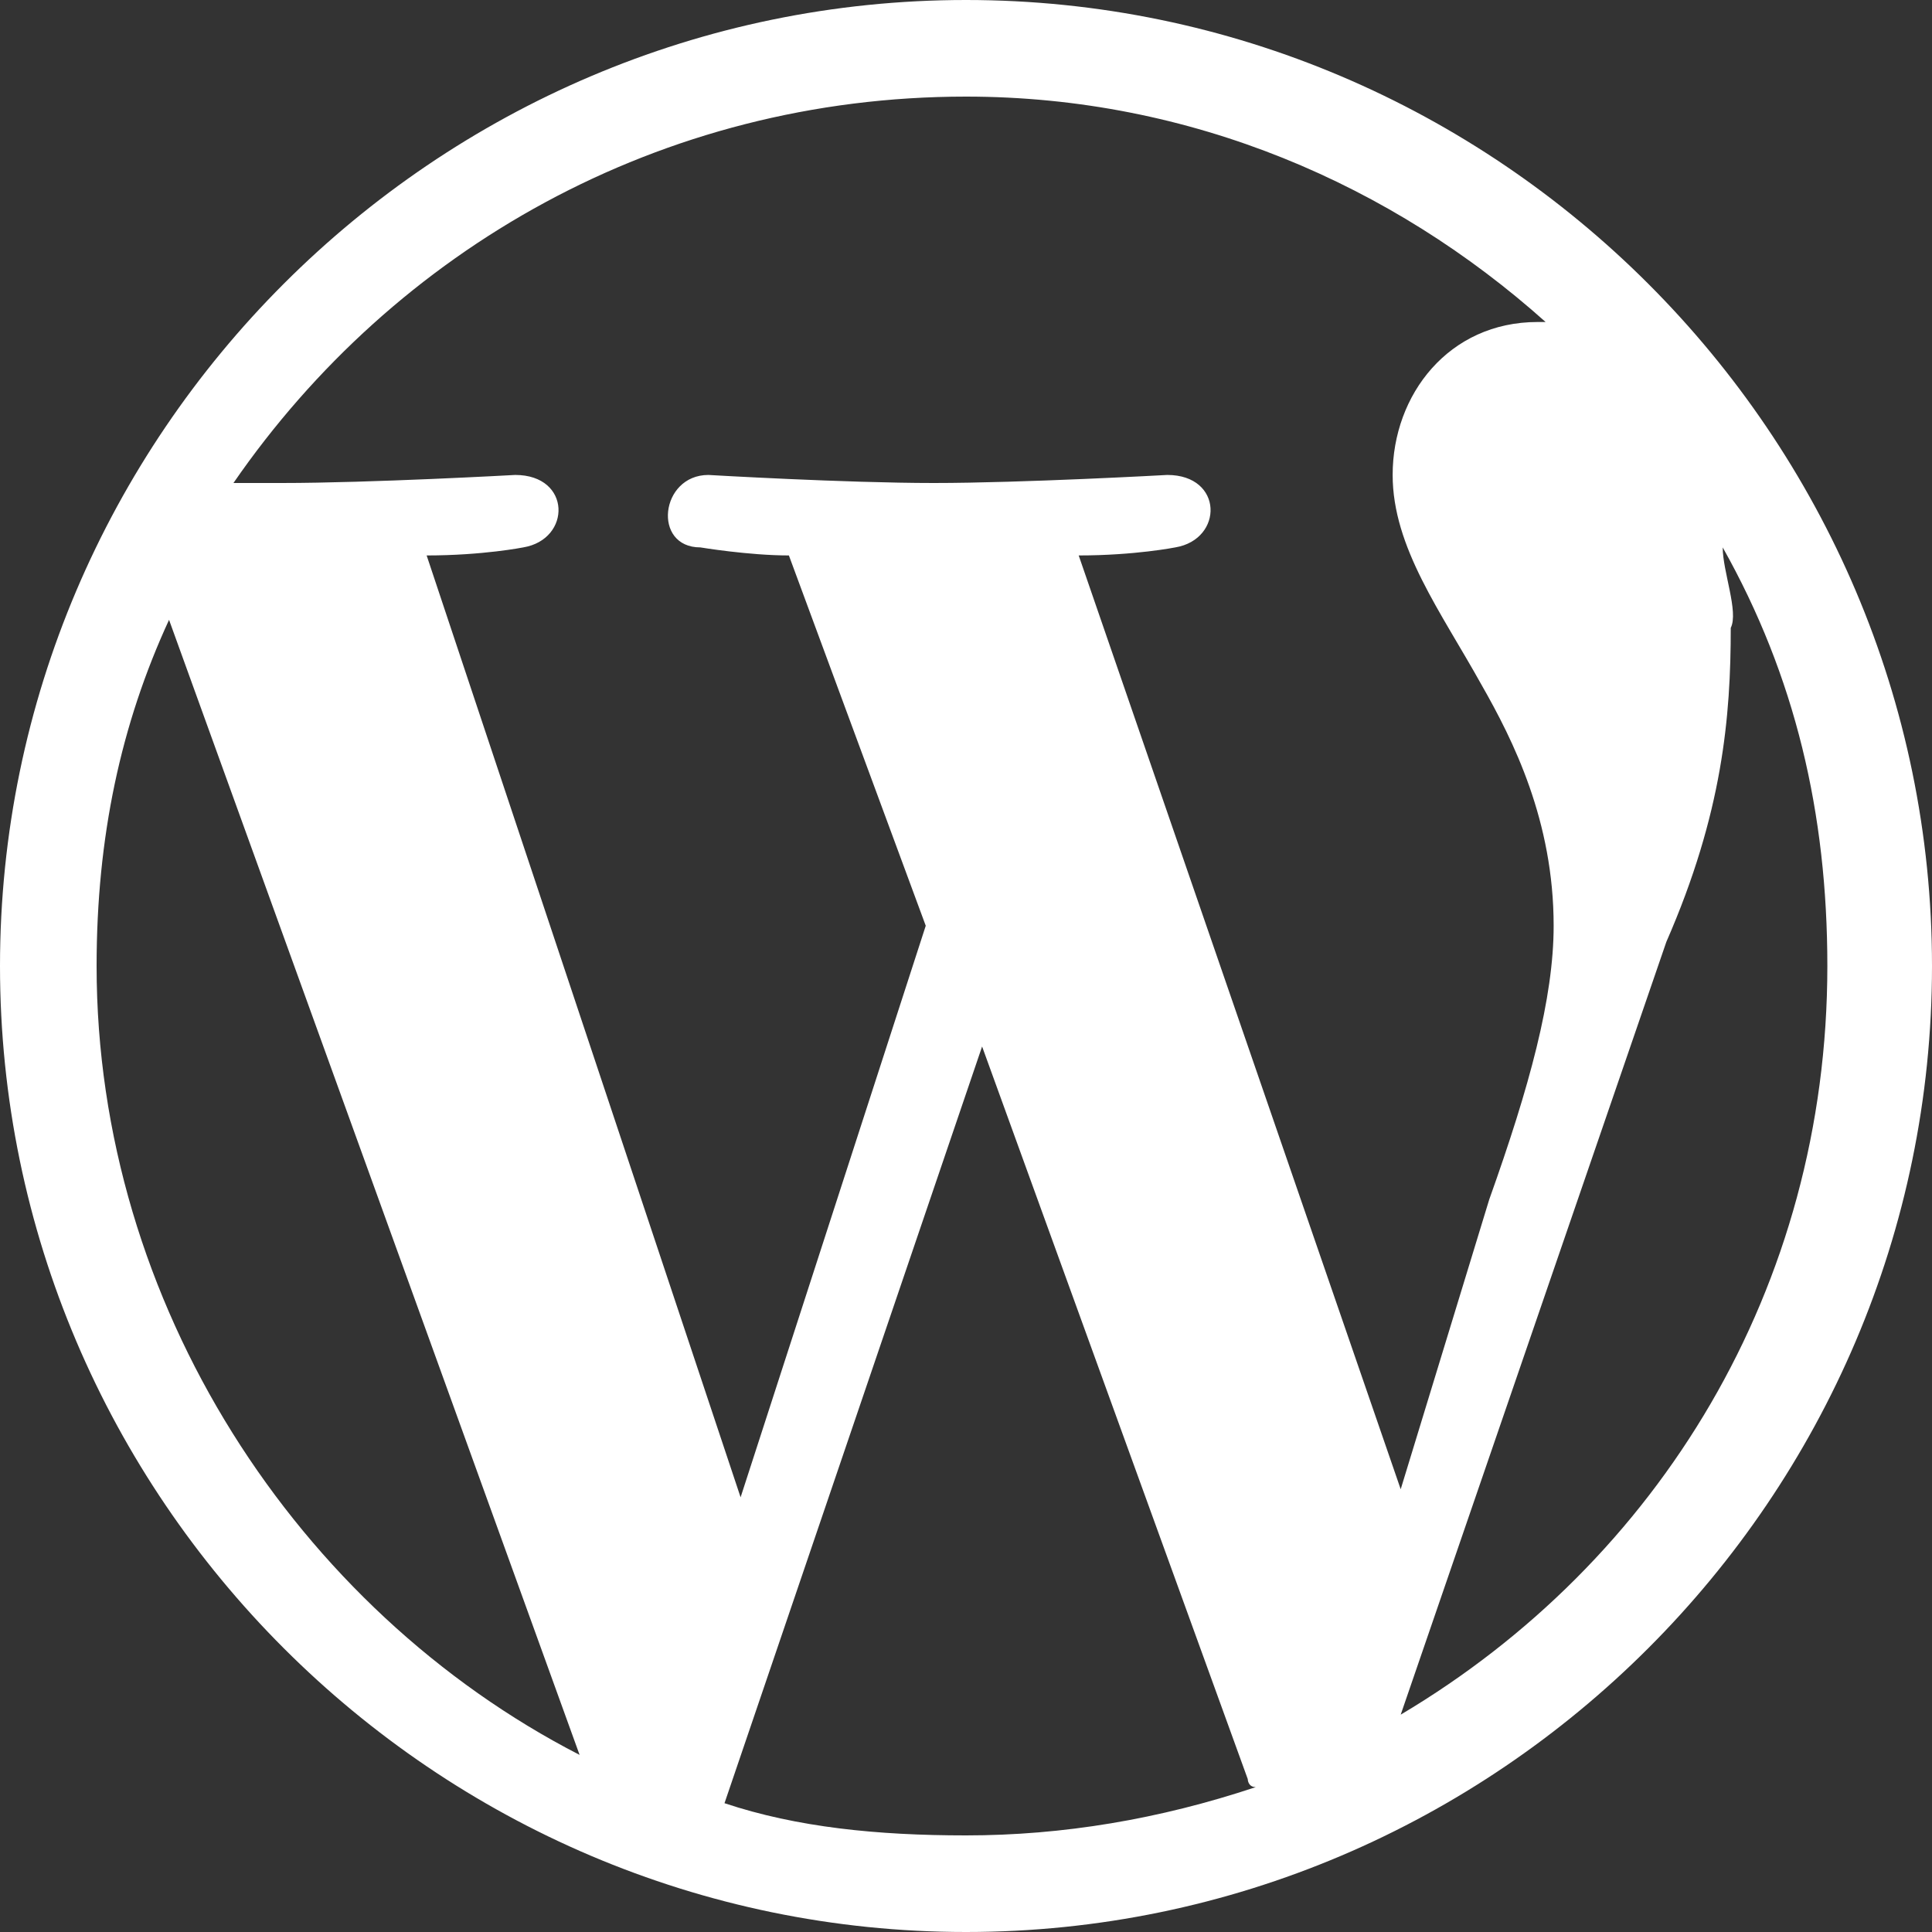
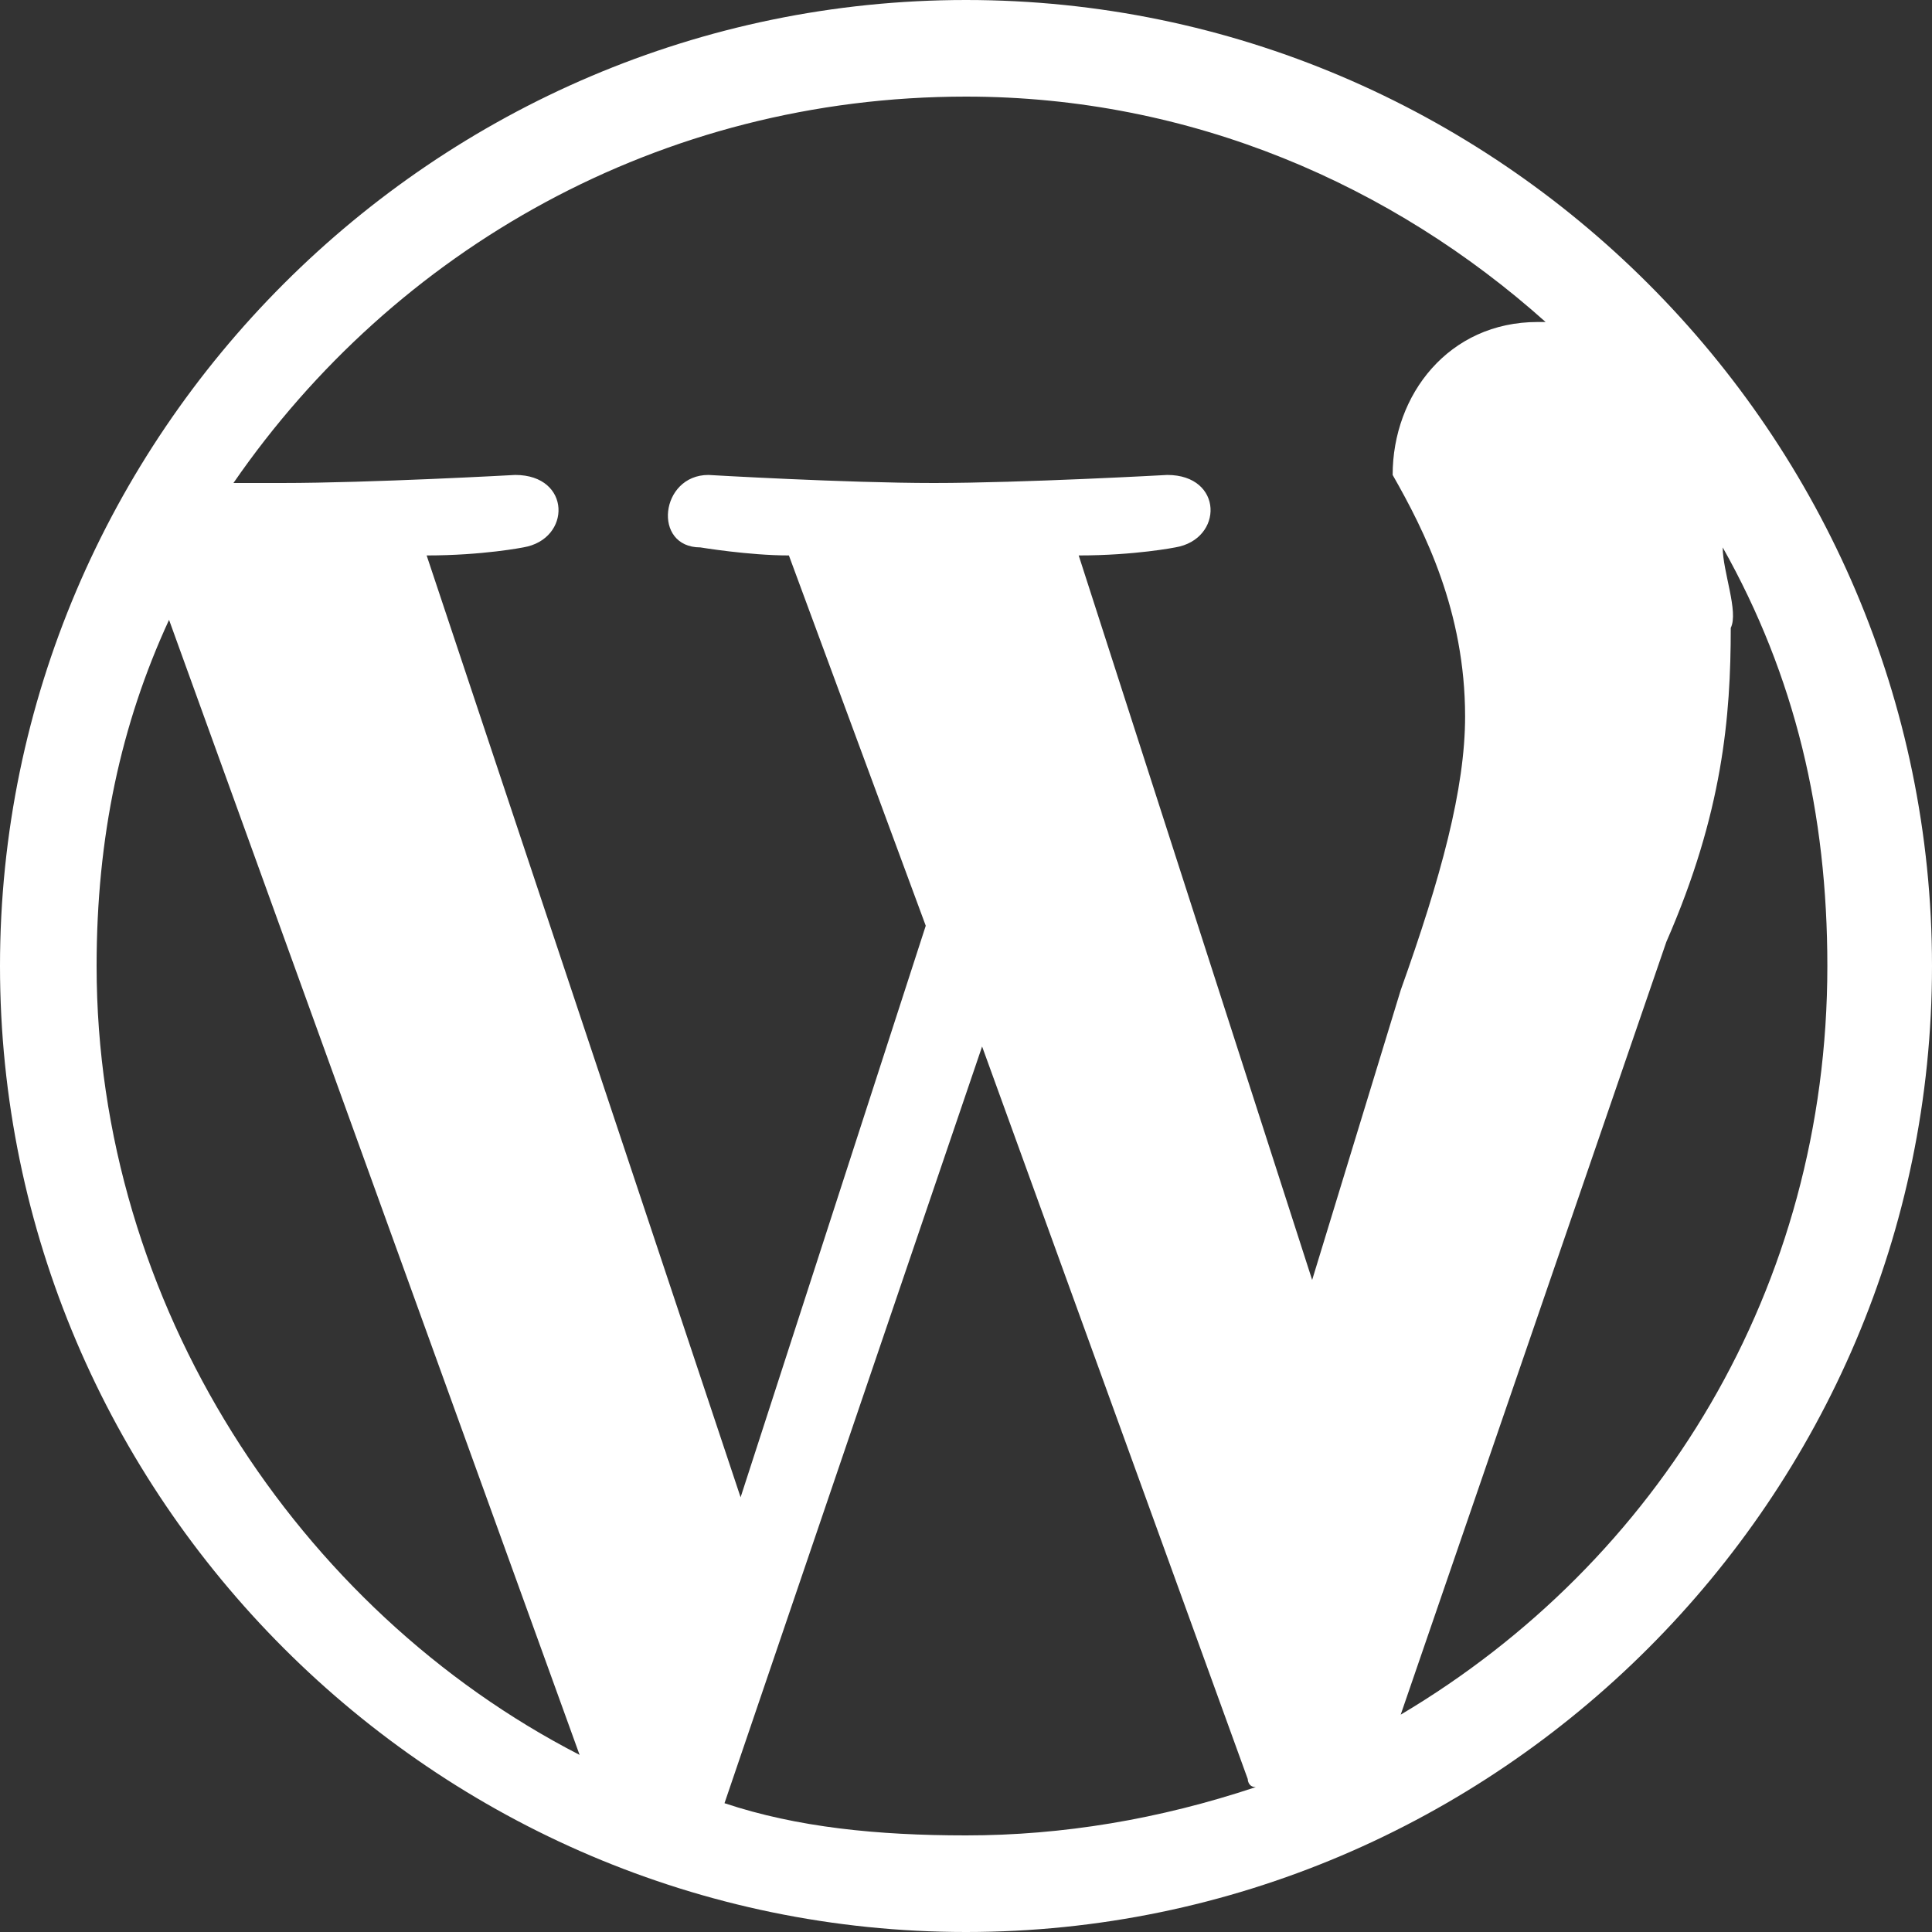
<svg xmlns="http://www.w3.org/2000/svg" version="1.1" id="Layer_1" x="0px" y="0px" viewBox="0 0 24 24" style="enable-background:new 0 0 24 24;" xml:space="preserve">
  <rect x="0" y="0" width="24" height="24" fill="#333333" stroke="none" />
  <style type="text/css">
	.st0{fill:#FFFFFF;}
</style>
  <title>WordPress icon</title>
-   <path class="st0" d="M21.4,6.8c0.9,1.6,1.3,3.3,1.3,5.2c0,4-2.1,7.4-5.3,9.3l3.3-9.6c0.7-1.6,0.8-2.8,0.8-3.9  C21.6,7.6,21.4,7.1,21.4,6.8 M13.4,6.9c0.7,0,1.2-0.1,1.2-0.1c0.6-0.1,0.6-0.9-0.1-0.9c0,0-1.8,0.1-2.9,0.1S8.8,5.9,8.8,5.9  c-0.6,0-0.7,0.9-0.1,0.9c0,0,0.6,0.1,1.1,0.1l1.7,4.6l-2.3,7.1L5.3,6.9c0.7,0,1.2-0.1,1.2-0.1c0.6-0.1,0.6-0.9-0.1-0.9  c0,0-1.8,0.1-2.9,0.1C3.3,6,3.1,6,2.9,6c2-2.9,5.3-4.8,9.1-4.8c2.8,0,5.3,1.1,7.2,2.8h-0.1c-1.1,0-1.8,0.9-1.8,1.9  c0,0.9,0.6,1.7,1.1,2.6c0.4,0.7,0.9,1.7,0.9,3c0,0.9-0.3,2-0.8,3.4l-1.1,3.6L13.4,6.9L13.4,6.9z M12,22.8c-1.1,0-2.1-0.1-3-0.4  l3.2-9.4l3.3,9.1c0,0,0,0.1,0.1,0.1C14.4,22.6,13.2,22.8,12,22.8 M1.2,12c0-1.6,0.3-3,0.9-4.3l5.1,14.1C3.7,20,1.2,16.2,1.2,12   M12,0C5.4,0,0,5.4,0,12s5.4,12,12,12s12-5.4,12-12S18.6,0,12,0" />
+   <path class="st0" d="M21.4,6.8c0.9,1.6,1.3,3.3,1.3,5.2c0,4-2.1,7.4-5.3,9.3l3.3-9.6c0.7-1.6,0.8-2.8,0.8-3.9  C21.6,7.6,21.4,7.1,21.4,6.8 M13.4,6.9c0.7,0,1.2-0.1,1.2-0.1c0.6-0.1,0.6-0.9-0.1-0.9c0,0-1.8,0.1-2.9,0.1S8.8,5.9,8.8,5.9  c-0.6,0-0.7,0.9-0.1,0.9c0,0,0.6,0.1,1.1,0.1l1.7,4.6l-2.3,7.1L5.3,6.9c0.7,0,1.2-0.1,1.2-0.1c0.6-0.1,0.6-0.9-0.1-0.9  c0,0-1.8,0.1-2.9,0.1C3.3,6,3.1,6,2.9,6c2-2.9,5.3-4.8,9.1-4.8c2.8,0,5.3,1.1,7.2,2.8h-0.1c-1.1,0-1.8,0.9-1.8,1.9  c0.4,0.7,0.9,1.7,0.9,3c0,0.9-0.3,2-0.8,3.4l-1.1,3.6L13.4,6.9L13.4,6.9z M12,22.8c-1.1,0-2.1-0.1-3-0.4  l3.2-9.4l3.3,9.1c0,0,0,0.1,0.1,0.1C14.4,22.6,13.2,22.8,12,22.8 M1.2,12c0-1.6,0.3-3,0.9-4.3l5.1,14.1C3.7,20,1.2,16.2,1.2,12   M12,0C5.4,0,0,5.4,0,12s5.4,12,12,12s12-5.4,12-12S18.6,0,12,0" />
</svg>